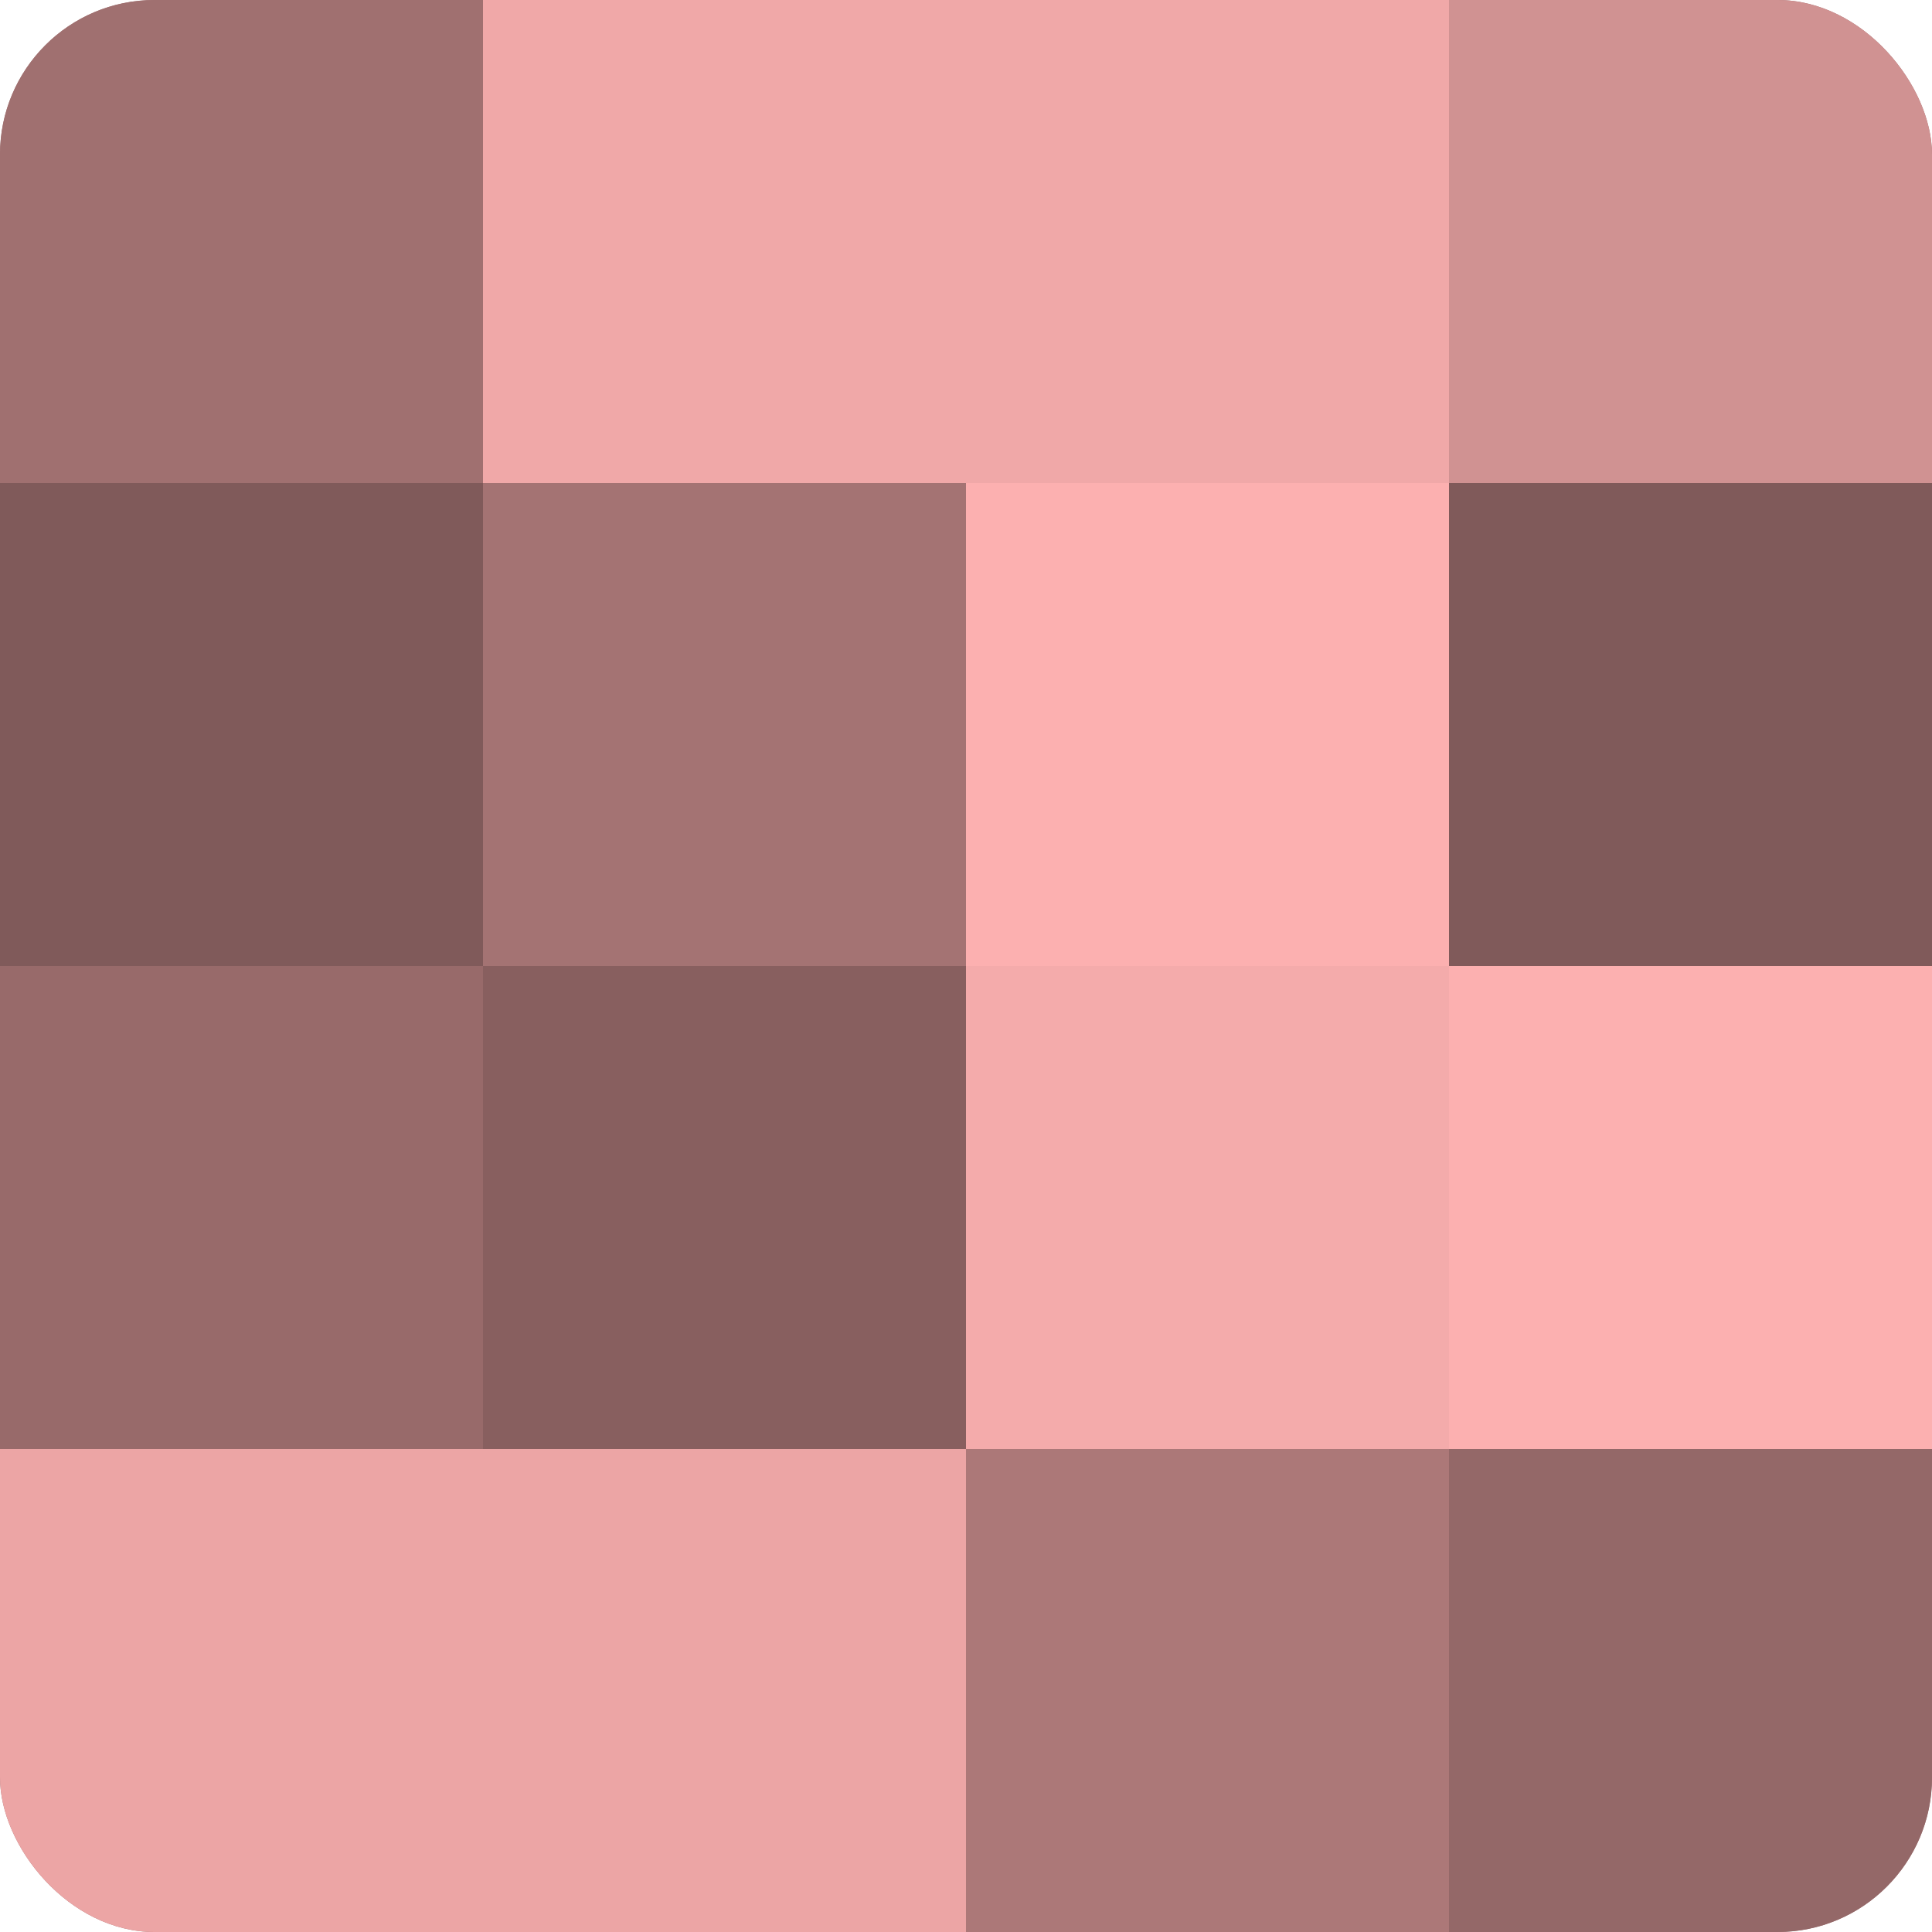
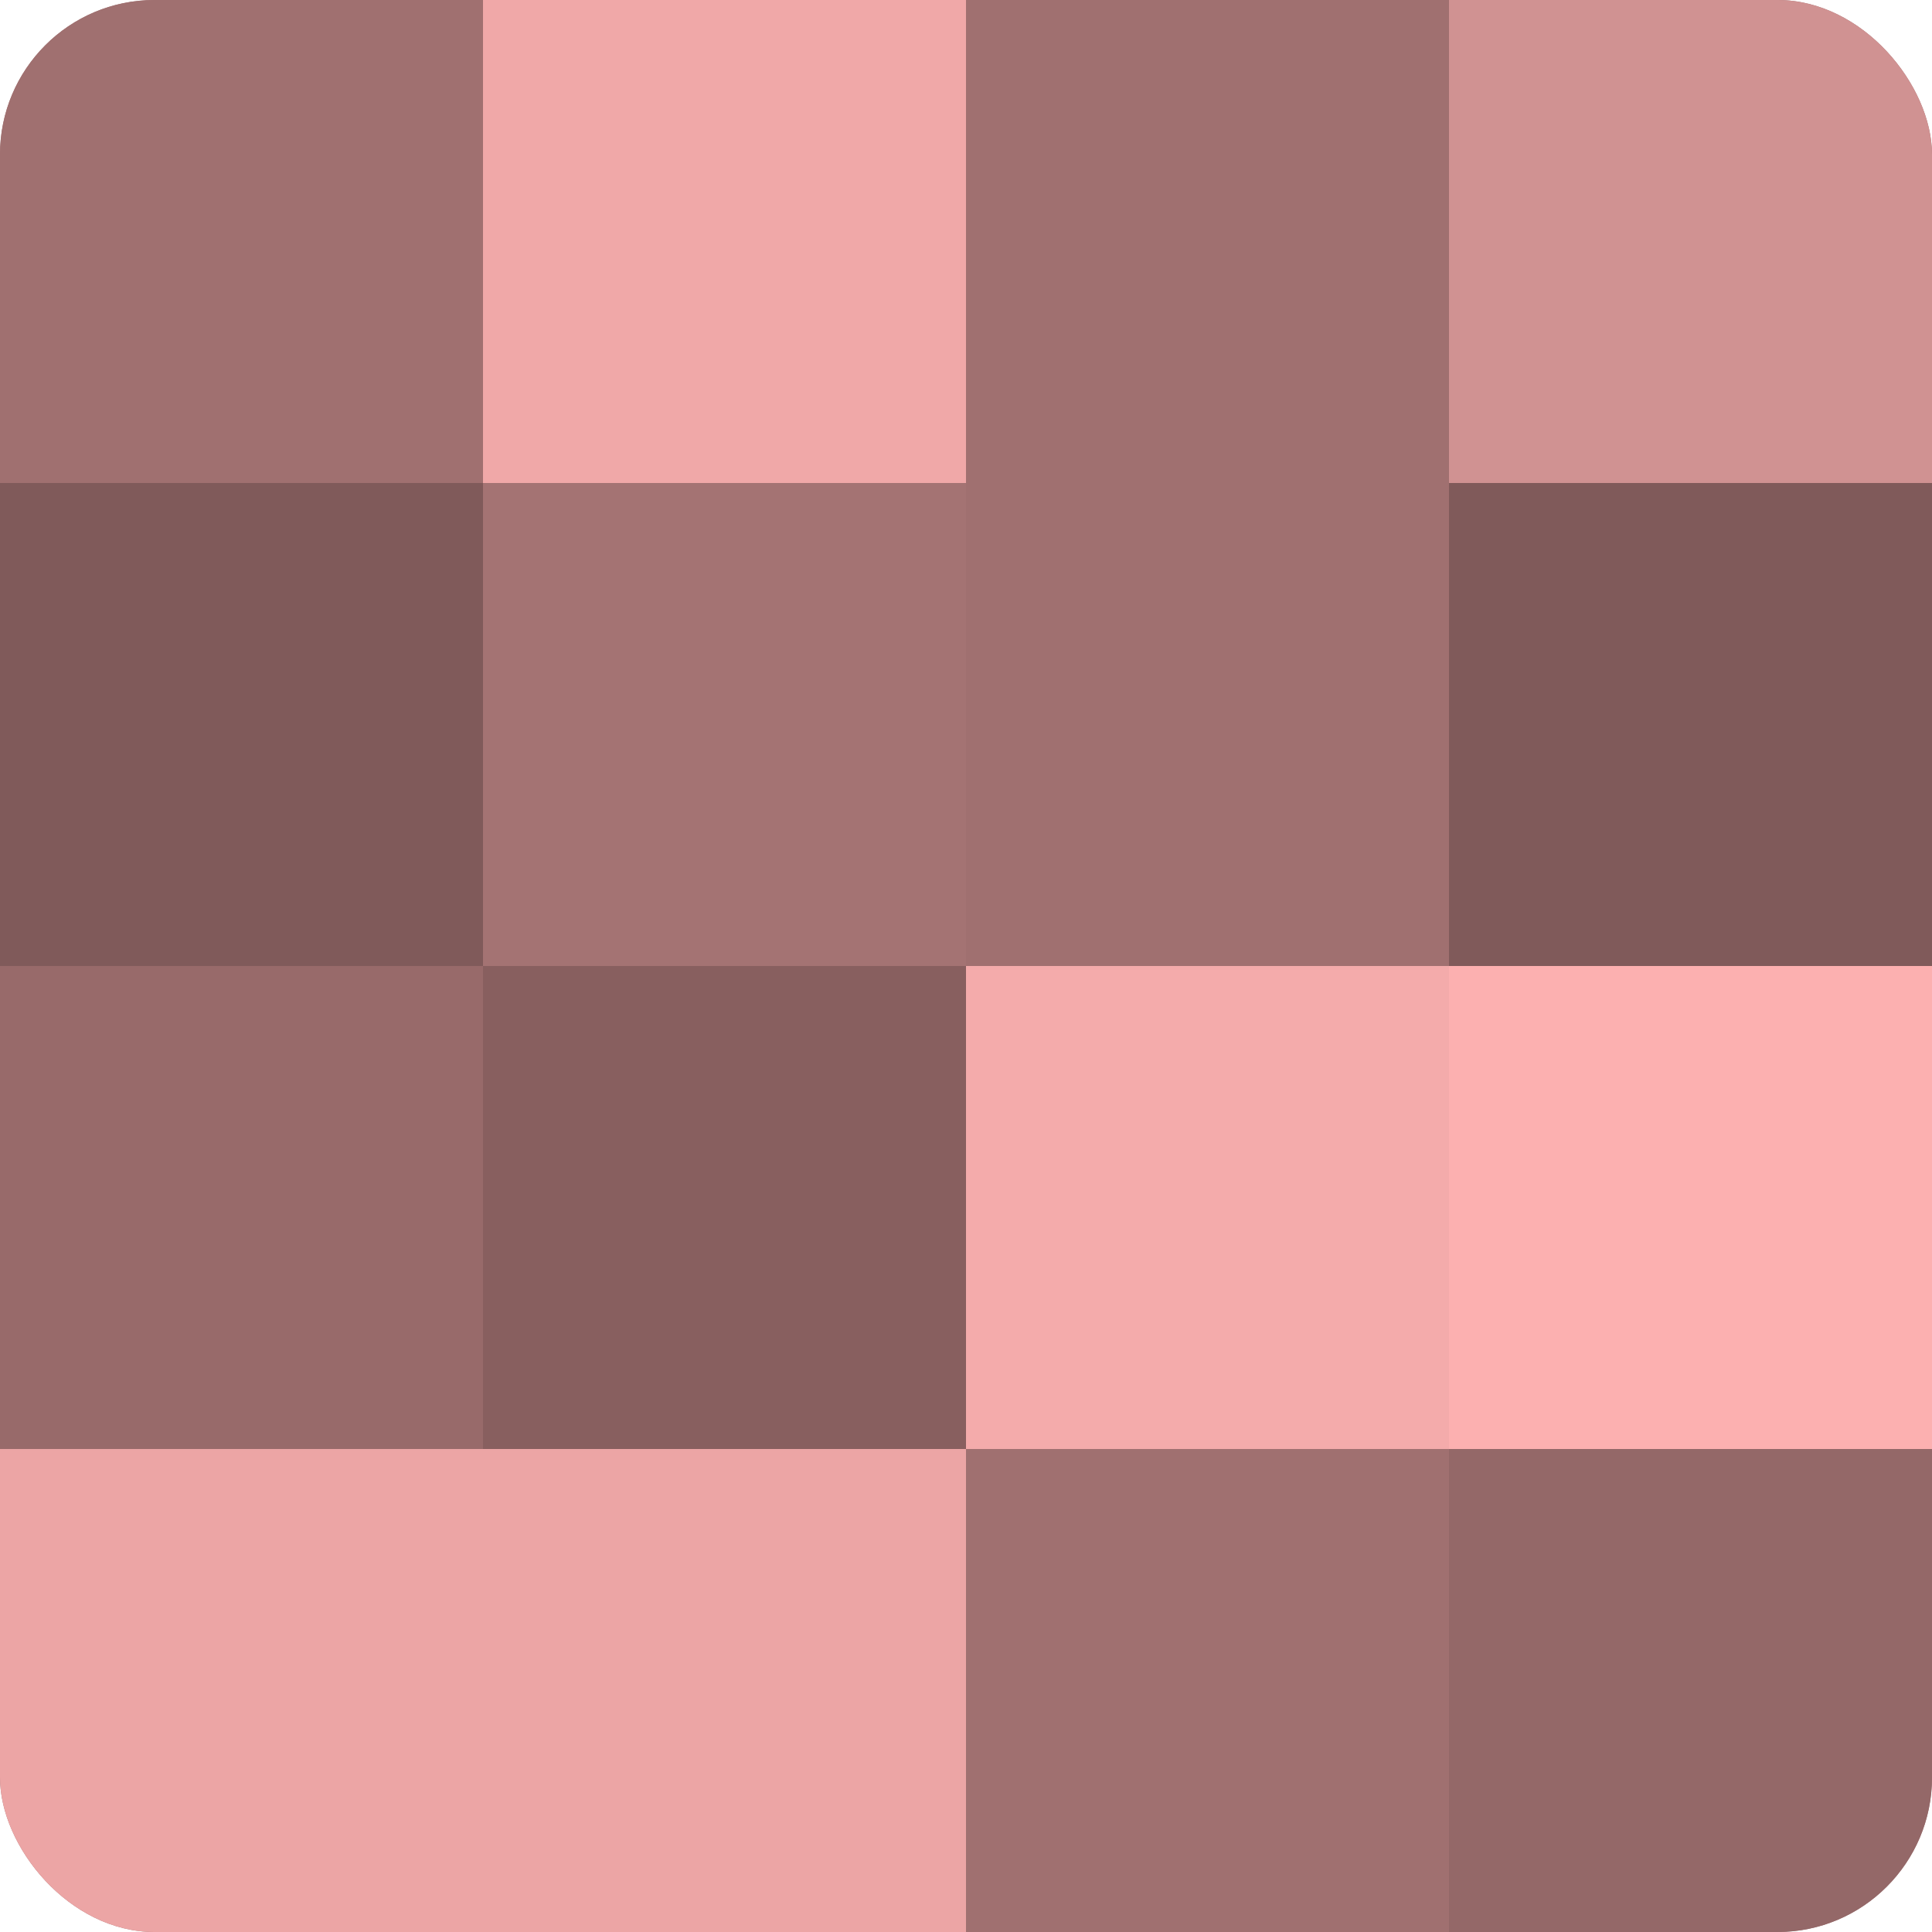
<svg xmlns="http://www.w3.org/2000/svg" width="80" height="80" viewBox="0 0 100 100" preserveAspectRatio="xMidYMid meet">
  <defs>
    <clipPath id="c" width="100" height="100">
      <rect width="100" height="100" rx="8" ry="8" />
    </clipPath>
  </defs>
  <g clip-path="url(#c)">
    <rect width="100" height="100" fill="#a07070" />
    <rect width="25" height="25" fill="#a07070" />
    <rect y="25" width="25" height="25" fill="#805a5a" />
    <rect y="50" width="25" height="25" fill="#986a6a" />
    <rect y="75" width="25" height="25" fill="#eca5a5" />
    <rect x="25" width="25" height="25" fill="#f0a8a8" />
    <rect x="25" y="25" width="25" height="25" fill="#a47373" />
    <rect x="25" y="50" width="25" height="25" fill="#885f5f" />
    <rect x="25" y="75" width="25" height="25" fill="#eca5a5" />
-     <rect x="50" width="25" height="25" fill="#f0a8a8" />
-     <rect x="50" y="25" width="25" height="25" fill="#fcb0b0" />
    <rect x="50" y="50" width="25" height="25" fill="#f4abab" />
-     <rect x="50" y="75" width="25" height="25" fill="#ac7878" />
    <rect x="75" width="25" height="25" fill="#d09292" />
    <rect x="75" y="25" width="25" height="25" fill="#805a5a" />
    <rect x="75" y="50" width="25" height="25" fill="#fcb0b0" />
    <rect x="75" y="75" width="25" height="25" fill="#946868" />
  </g>
</svg>